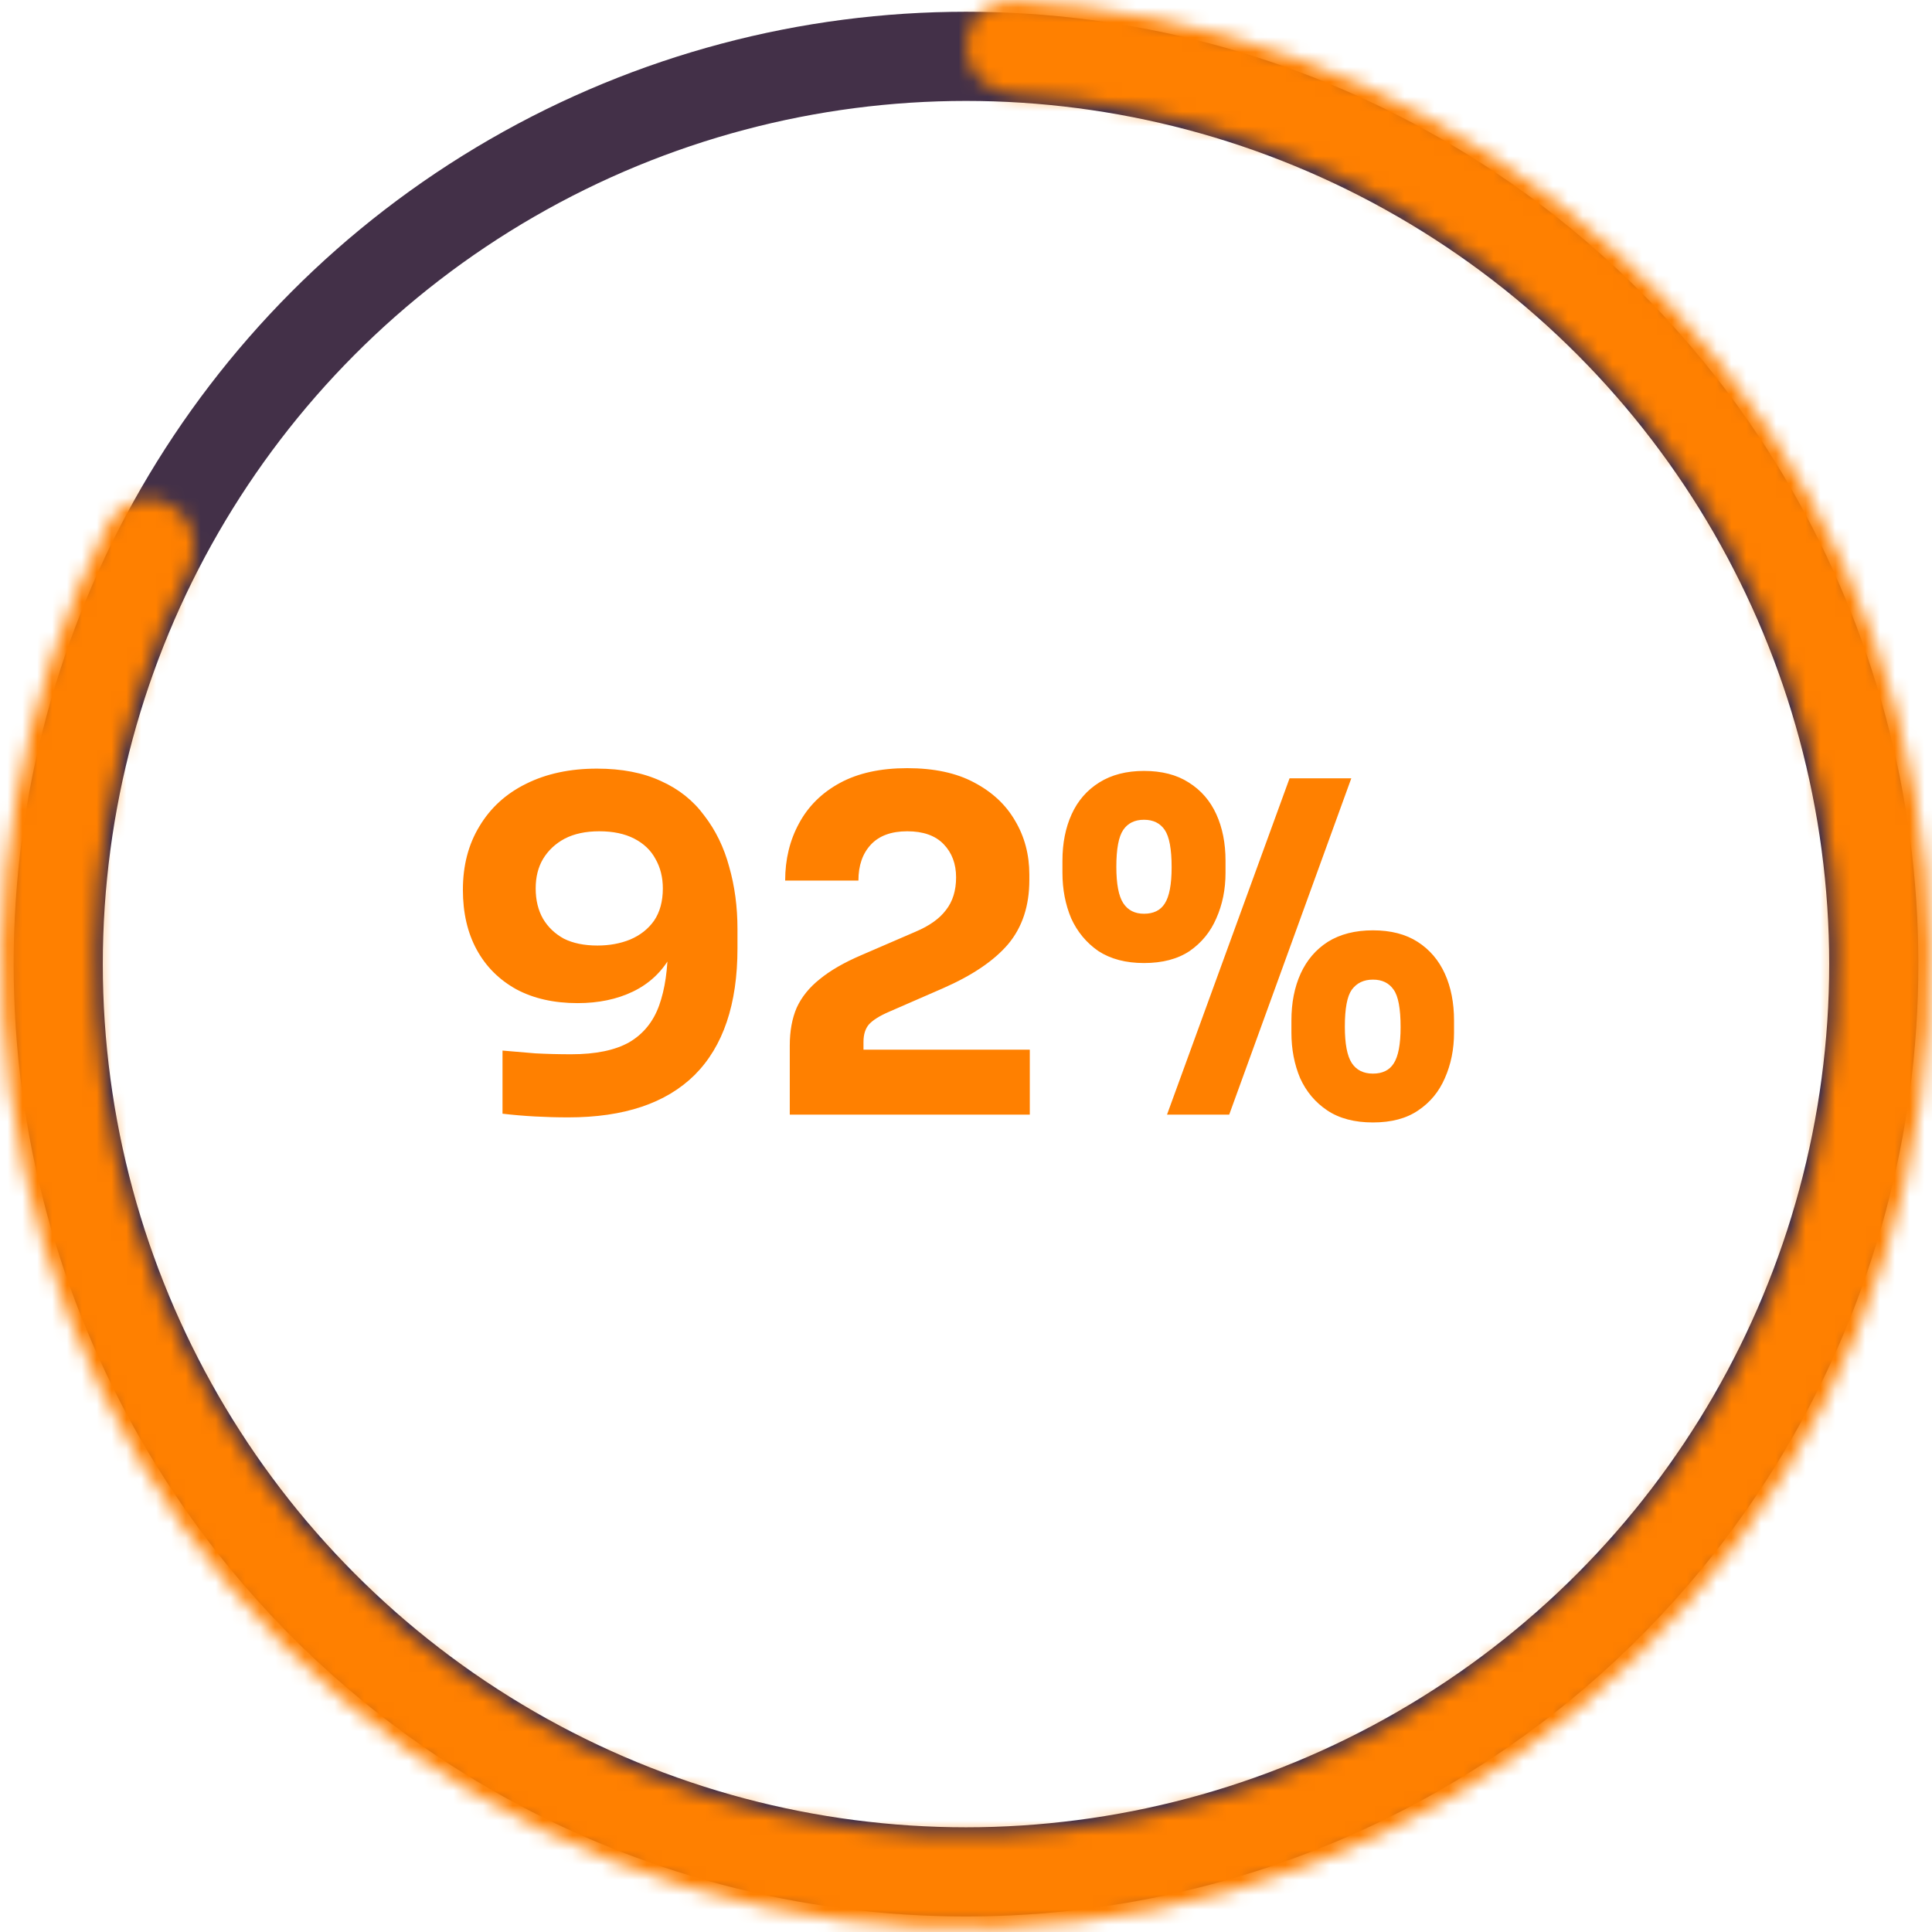
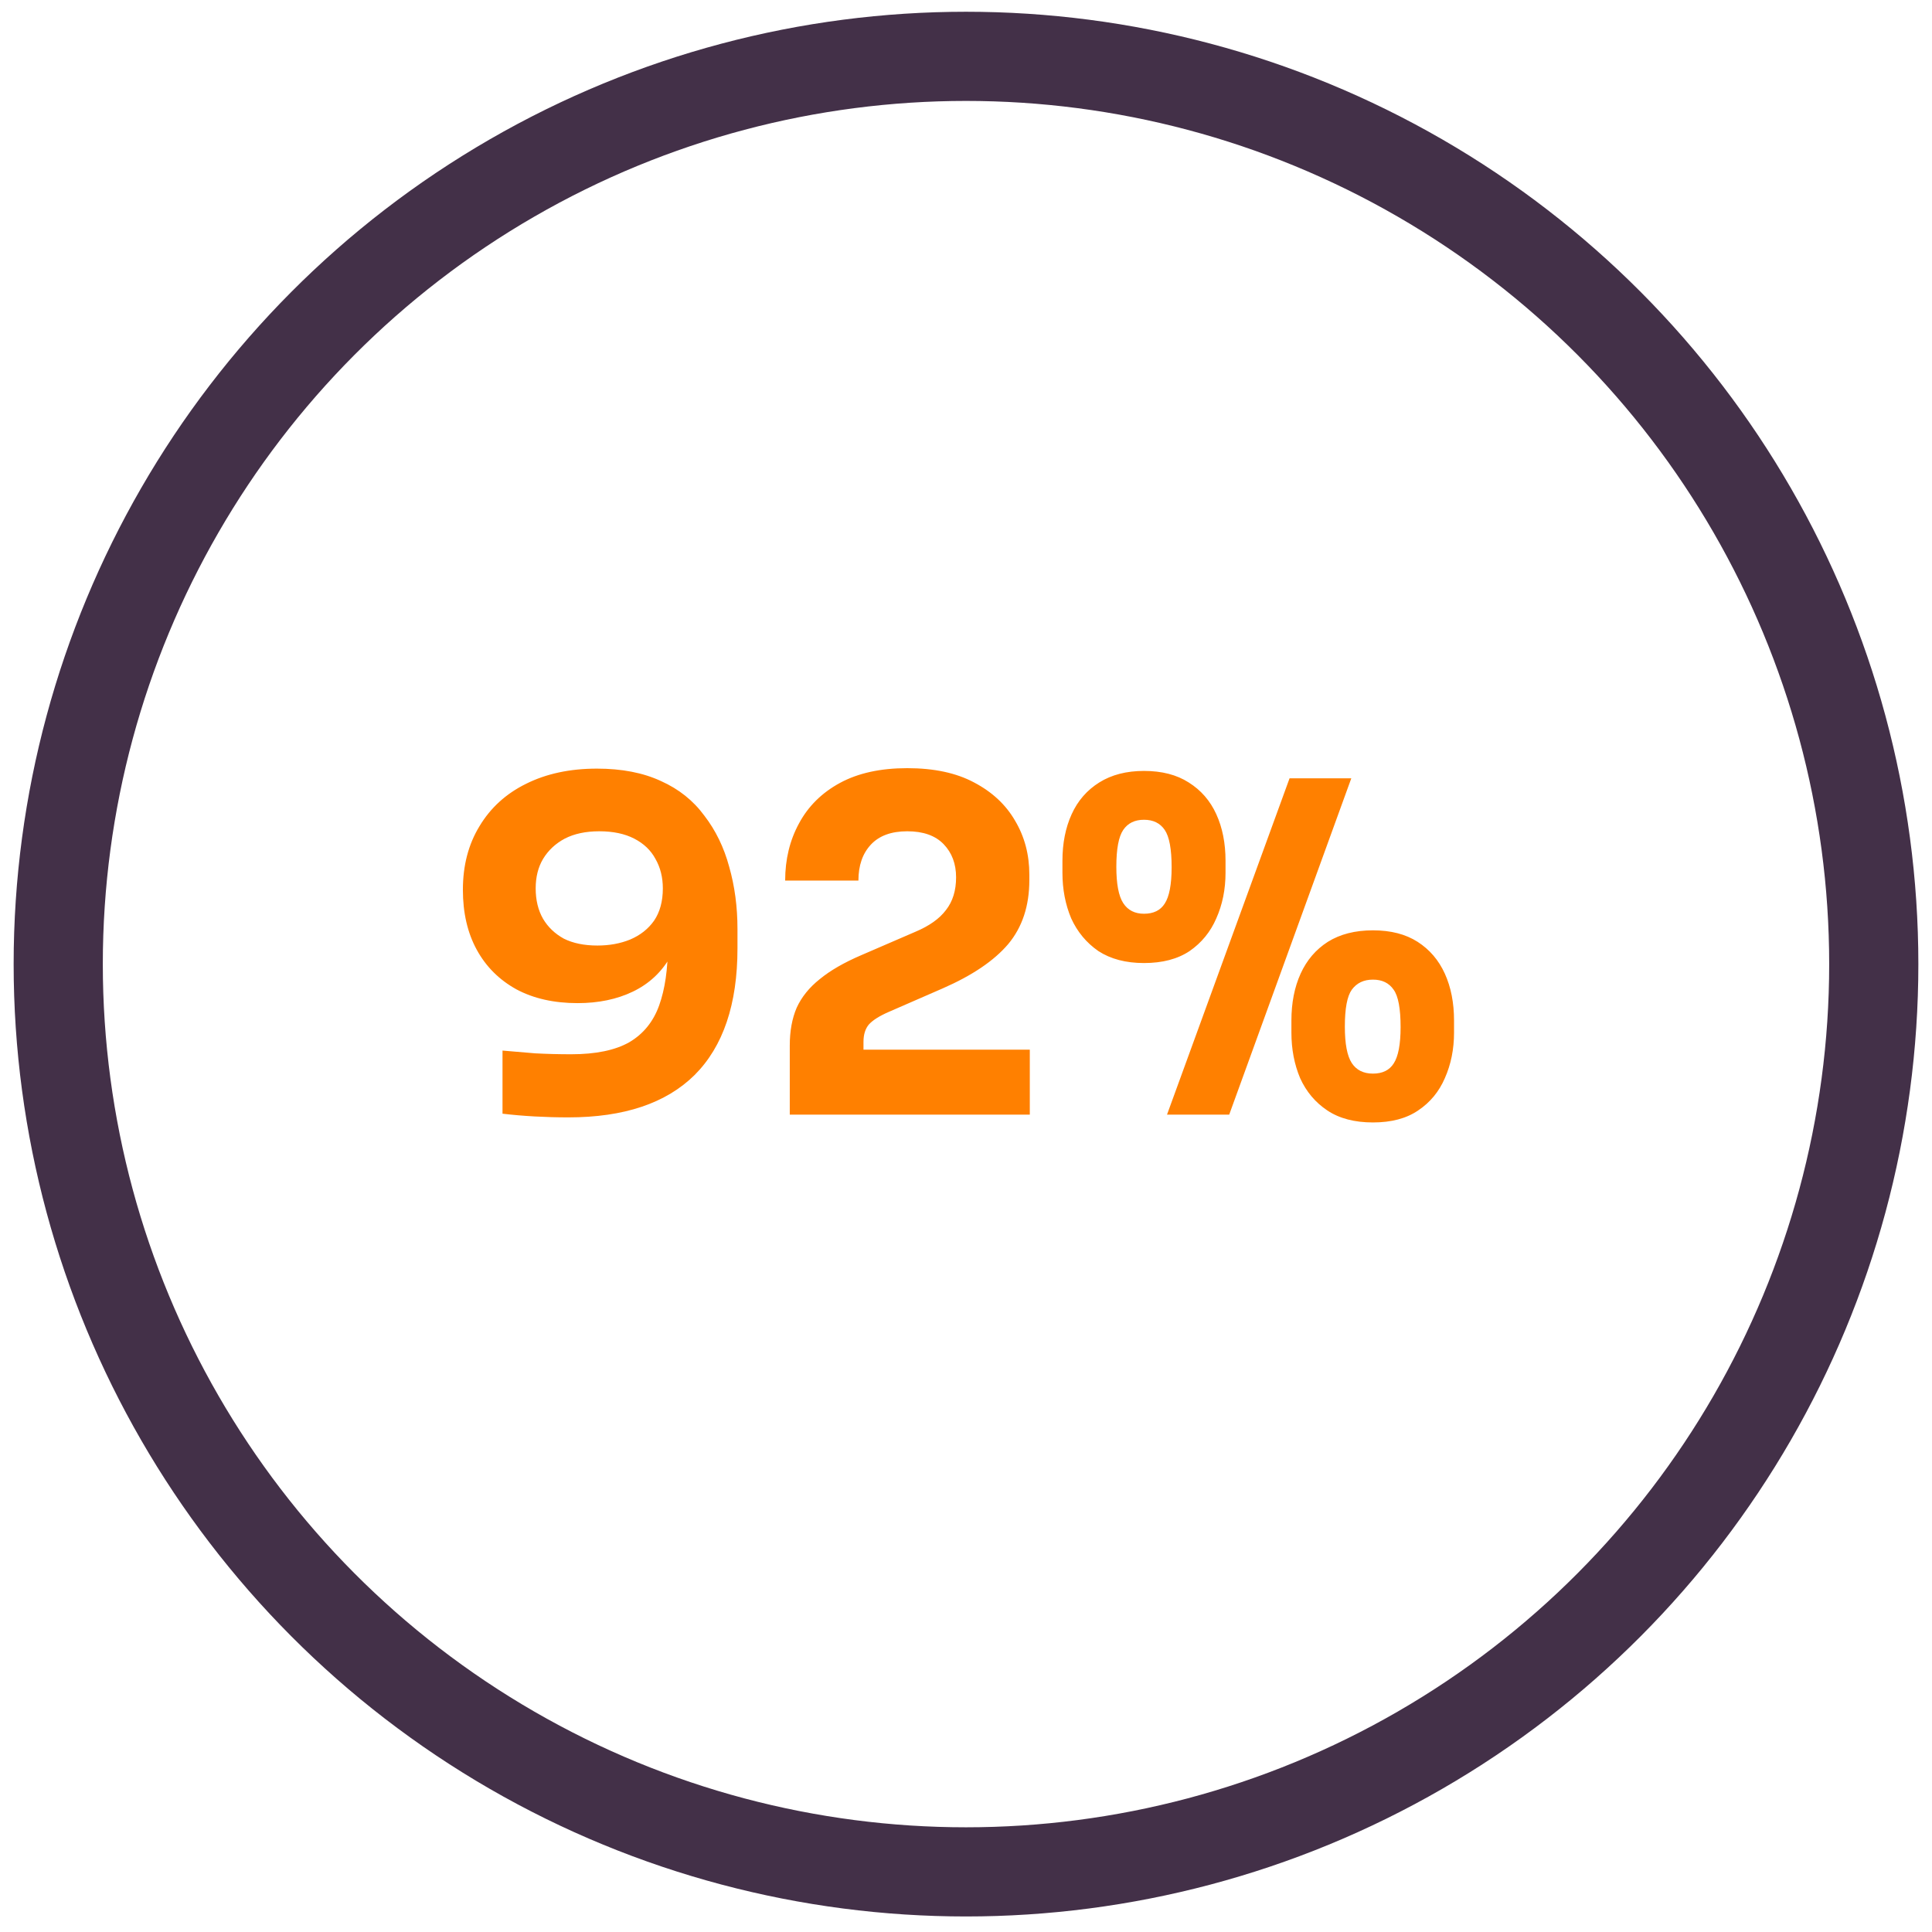
<svg xmlns="http://www.w3.org/2000/svg" width="130" height="130" viewBox="0 0 130 130" fill="none">
  <path d="M40.168 51.719C41.842 51.719 43.278 51.998 44.477 52.556C45.676 53.093 46.647 53.868 47.391 54.881C48.156 55.873 48.714 57.02 49.065 58.322C49.437 59.624 49.623 61.019 49.623 62.507V63.809C49.623 67.57 48.662 70.412 46.74 72.334C44.818 74.235 41.987 75.186 38.246 75.186C37.481 75.186 36.727 75.165 35.983 75.124C35.239 75.083 34.516 75.021 33.813 74.938V70.691C34.495 70.753 35.229 70.815 36.014 70.877C36.799 70.918 37.605 70.939 38.432 70.939C40.085 70.939 41.387 70.67 42.338 70.133C43.289 69.575 43.96 68.748 44.353 67.653C44.746 66.558 44.942 65.204 44.942 63.592V61.236L46.058 60.492C46.037 62.042 45.717 63.344 45.097 64.398C44.498 65.431 43.661 66.206 42.586 66.723C41.511 67.24 40.271 67.498 38.866 67.498C37.275 67.498 35.9 67.188 34.743 66.568C33.586 65.927 32.697 65.039 32.077 63.902C31.457 62.765 31.147 61.422 31.147 59.872C31.147 58.239 31.519 56.813 32.263 55.594C33.007 54.354 34.051 53.403 35.394 52.742C36.758 52.06 38.349 51.719 40.168 51.719ZM40.323 55.935C39.414 55.935 38.639 56.1 37.998 56.431C37.378 56.762 36.892 57.216 36.541 57.795C36.21 58.353 36.045 59.014 36.045 59.779C36.045 60.564 36.21 61.246 36.541 61.825C36.872 62.383 37.337 62.827 37.936 63.158C38.556 63.468 39.31 63.623 40.199 63.623C41.005 63.623 41.739 63.489 42.4 63.22C43.082 62.931 43.619 62.507 44.012 61.949C44.405 61.37 44.601 60.647 44.601 59.779C44.601 59.035 44.436 58.374 44.105 57.795C43.795 57.216 43.32 56.762 42.679 56.431C42.038 56.1 41.253 55.935 40.323 55.935ZM53.142 75V70.35C53.142 69.379 53.297 68.531 53.607 67.808C53.938 67.085 54.455 66.444 55.157 65.886C55.86 65.307 56.79 64.77 57.947 64.274L61.605 62.693C62.535 62.3 63.217 61.815 63.651 61.236C64.106 60.657 64.333 59.924 64.333 59.035C64.333 58.126 64.054 57.382 63.496 56.803C62.938 56.224 62.122 55.935 61.047 55.935C59.973 55.935 59.156 56.235 58.598 56.834C58.04 57.433 57.761 58.239 57.761 59.252H52.832C52.832 57.826 53.142 56.545 53.762 55.408C54.382 54.251 55.302 53.341 56.521 52.68C57.741 52.019 59.249 51.688 61.047 51.688C62.845 51.688 64.344 52.008 65.542 52.649C66.762 53.29 67.681 54.147 68.301 55.222C68.942 56.297 69.262 57.506 69.262 58.849V59.221C69.262 60.957 68.787 62.393 67.836 63.53C66.886 64.646 65.418 65.638 63.434 66.506L59.807 68.087C59.187 68.356 58.743 68.635 58.474 68.924C58.226 69.213 58.102 69.606 58.102 70.102V71.652L56.893 70.629H69.293V75H53.142ZM78.526 75L86.772 52.37H90.926L82.711 75H78.526ZM76.976 64.801C75.757 64.801 74.734 64.532 73.907 63.995C73.101 63.437 72.492 62.703 72.078 61.794C71.686 60.864 71.489 59.841 71.489 58.725V57.919C71.489 56.741 71.696 55.697 72.109 54.788C72.522 53.879 73.142 53.166 73.969 52.649C74.796 52.132 75.798 51.874 76.976 51.874C78.175 51.874 79.177 52.132 79.983 52.649C80.81 53.166 81.43 53.879 81.843 54.788C82.257 55.697 82.463 56.741 82.463 57.919V58.725C82.463 59.841 82.257 60.864 81.843 61.794C81.451 62.703 80.851 63.437 80.045 63.995C79.239 64.532 78.216 64.801 76.976 64.801ZM76.976 61.484C77.617 61.484 78.082 61.257 78.371 60.802C78.681 60.327 78.836 59.51 78.836 58.353C78.836 57.134 78.681 56.297 78.371 55.842C78.061 55.387 77.596 55.16 76.976 55.16C76.356 55.16 75.891 55.387 75.581 55.842C75.271 56.297 75.116 57.123 75.116 58.322C75.116 59.479 75.271 60.296 75.581 60.771C75.891 61.246 76.356 61.484 76.976 61.484ZM92.383 75.527C91.143 75.527 90.12 75.258 89.314 74.721C88.508 74.184 87.898 73.46 87.485 72.551C87.093 71.621 86.896 70.598 86.896 69.482V68.676C86.896 67.477 87.103 66.423 87.516 65.514C87.93 64.605 88.539 63.892 89.345 63.375C90.172 62.858 91.184 62.6 92.383 62.6C93.582 62.6 94.584 62.858 95.39 63.375C96.196 63.892 96.806 64.605 97.219 65.514C97.632 66.423 97.839 67.477 97.839 68.676V69.482C97.839 70.598 97.632 71.621 97.219 72.551C96.826 73.46 96.227 74.184 95.421 74.721C94.636 75.258 93.623 75.527 92.383 75.527ZM92.383 72.241C93.024 72.241 93.489 72.014 93.778 71.559C94.088 71.084 94.243 70.267 94.243 69.11C94.243 67.87 94.088 67.033 93.778 66.599C93.468 66.144 93.003 65.917 92.383 65.917C91.763 65.917 91.288 66.144 90.957 66.599C90.647 67.033 90.492 67.86 90.492 69.079C90.492 70.236 90.647 71.053 90.957 71.528C91.267 72.003 91.743 72.241 92.383 72.241Z" fill="#ff8000" />
  <circle cx="65" cy="64.873" r="61.082" stroke="#433048" stroke-width="6" />
  <mask id="path-3-inside-1_1529_1204" fill="white">
-     <path d="M65 3.107C65 1.391 66.392 -0.008 68.106 0.074C81.285 0.706 93.986 5.344 104.492 13.406C115.822 22.099 123.967 34.288 127.663 48.083C131.359 61.877 130.4 76.505 124.935 89.699C119.47 102.893 109.804 113.915 97.437 121.055C85.069 128.195 70.691 131.055 56.532 129.191C42.374 127.327 29.226 120.843 19.128 110.745C9.03 100.647 2.546 87.499 0.682 73.341C-1.047 60.211 1.287 46.892 7.33 35.163C8.116 33.638 10.023 33.132 11.509 33.99C12.995 34.848 13.496 36.745 12.718 38.274C7.355 48.815 5.292 60.756 6.842 72.53C8.528 85.332 14.39 97.221 23.521 106.352C32.652 115.483 44.541 121.346 57.343 123.031C70.146 124.717 83.147 122.131 94.33 115.674C105.513 109.217 114.253 99.251 119.195 87.321C124.136 75.391 125.003 62.164 121.661 49.691C118.319 37.218 110.955 26.196 100.71 18.335C91.289 11.106 79.916 6.922 68.106 6.296C66.392 6.205 65 4.822 65 3.107Z" />
-   </mask>
-   <path d="M65 3.107C65 1.391 66.392 -0.008 68.106 0.074C81.285 0.706 93.986 5.344 104.492 13.406C115.822 22.099 123.967 34.288 127.663 48.083C131.359 61.877 130.4 76.505 124.935 89.699C119.47 102.893 109.804 113.915 97.437 121.055C85.069 128.195 70.691 131.055 56.532 129.191C42.374 127.327 29.226 120.843 19.128 110.745C9.03 100.647 2.546 87.499 0.682 73.341C-1.047 60.211 1.287 46.892 7.33 35.163C8.116 33.638 10.023 33.132 11.509 33.99C12.995 34.848 13.496 36.745 12.718 38.274C7.355 48.815 5.292 60.756 6.842 72.53C8.528 85.332 14.39 97.221 23.521 106.352C32.652 115.483 44.541 121.346 57.343 123.031C70.146 124.717 83.147 122.131 94.33 115.674C105.513 109.217 114.253 99.251 119.195 87.321C124.136 75.391 125.003 62.164 121.661 49.691C118.319 37.218 110.955 26.196 100.71 18.335C91.289 11.106 79.916 6.922 68.106 6.296C66.392 6.205 65 4.822 65 3.107Z" stroke="#ff8000" stroke-width="12" stroke-linejoin="round" mask="url(#path-3-inside-1_1529_1204)" />
+     </mask>
</svg>